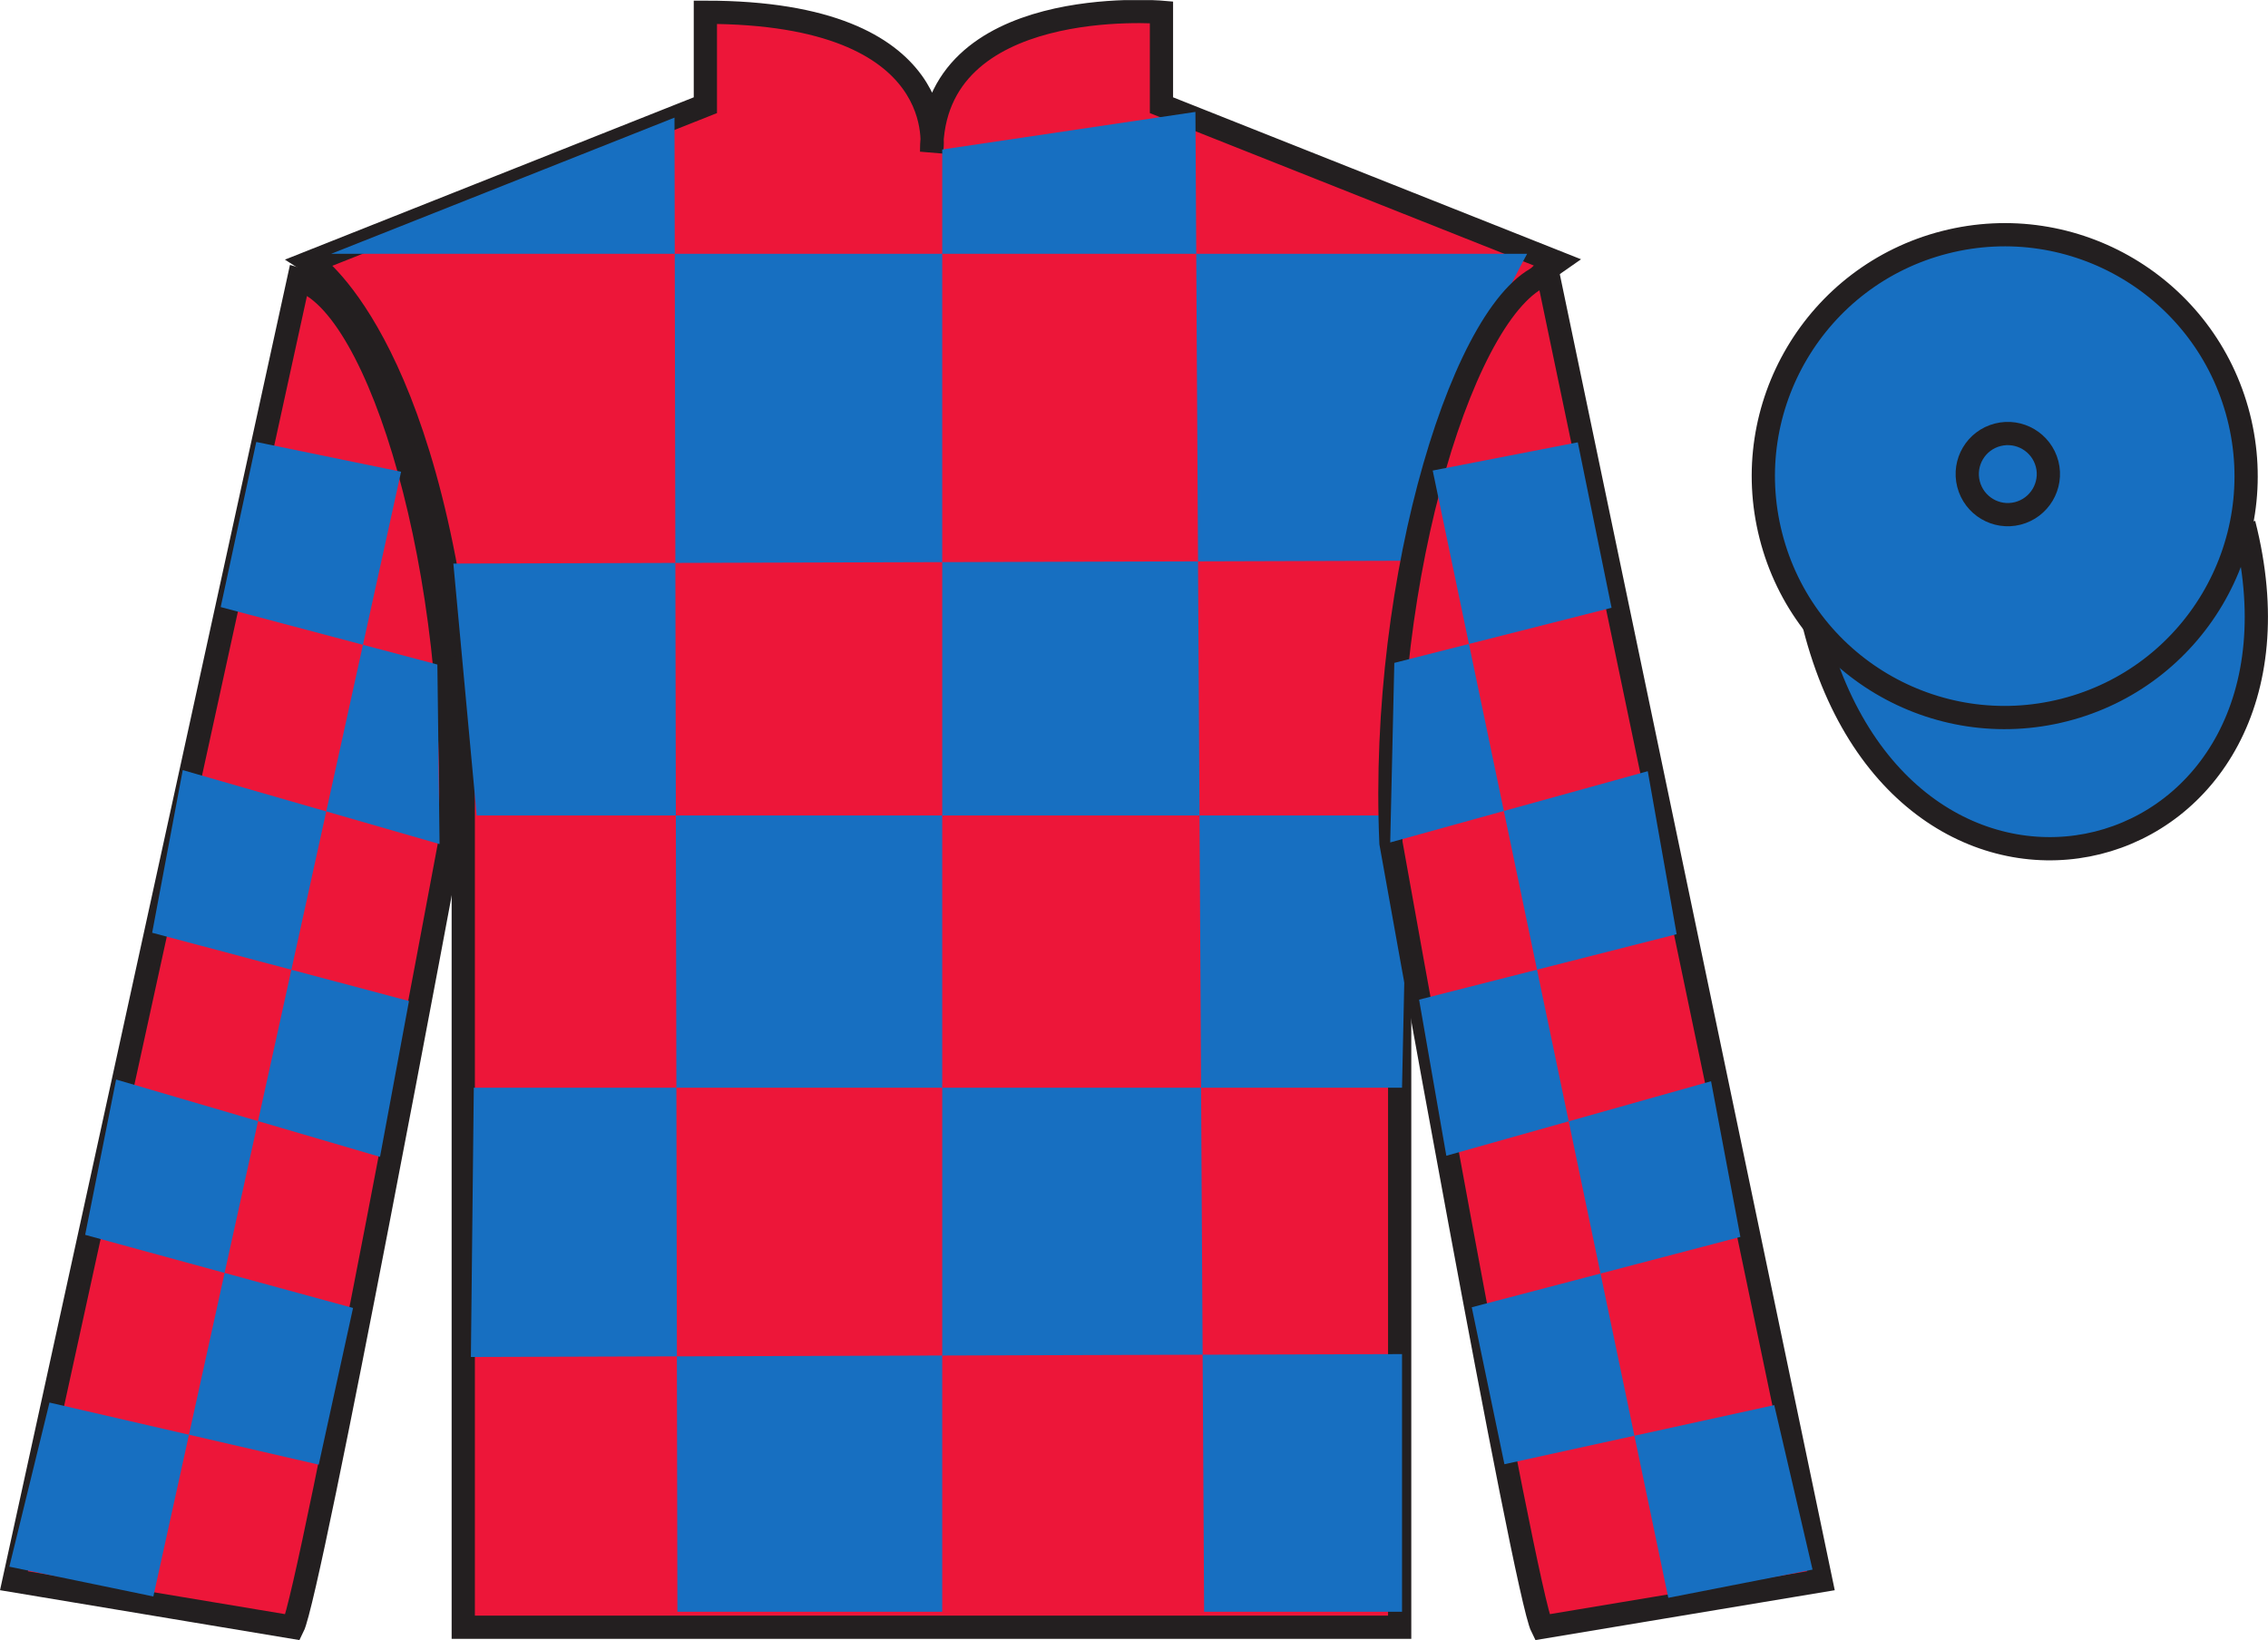
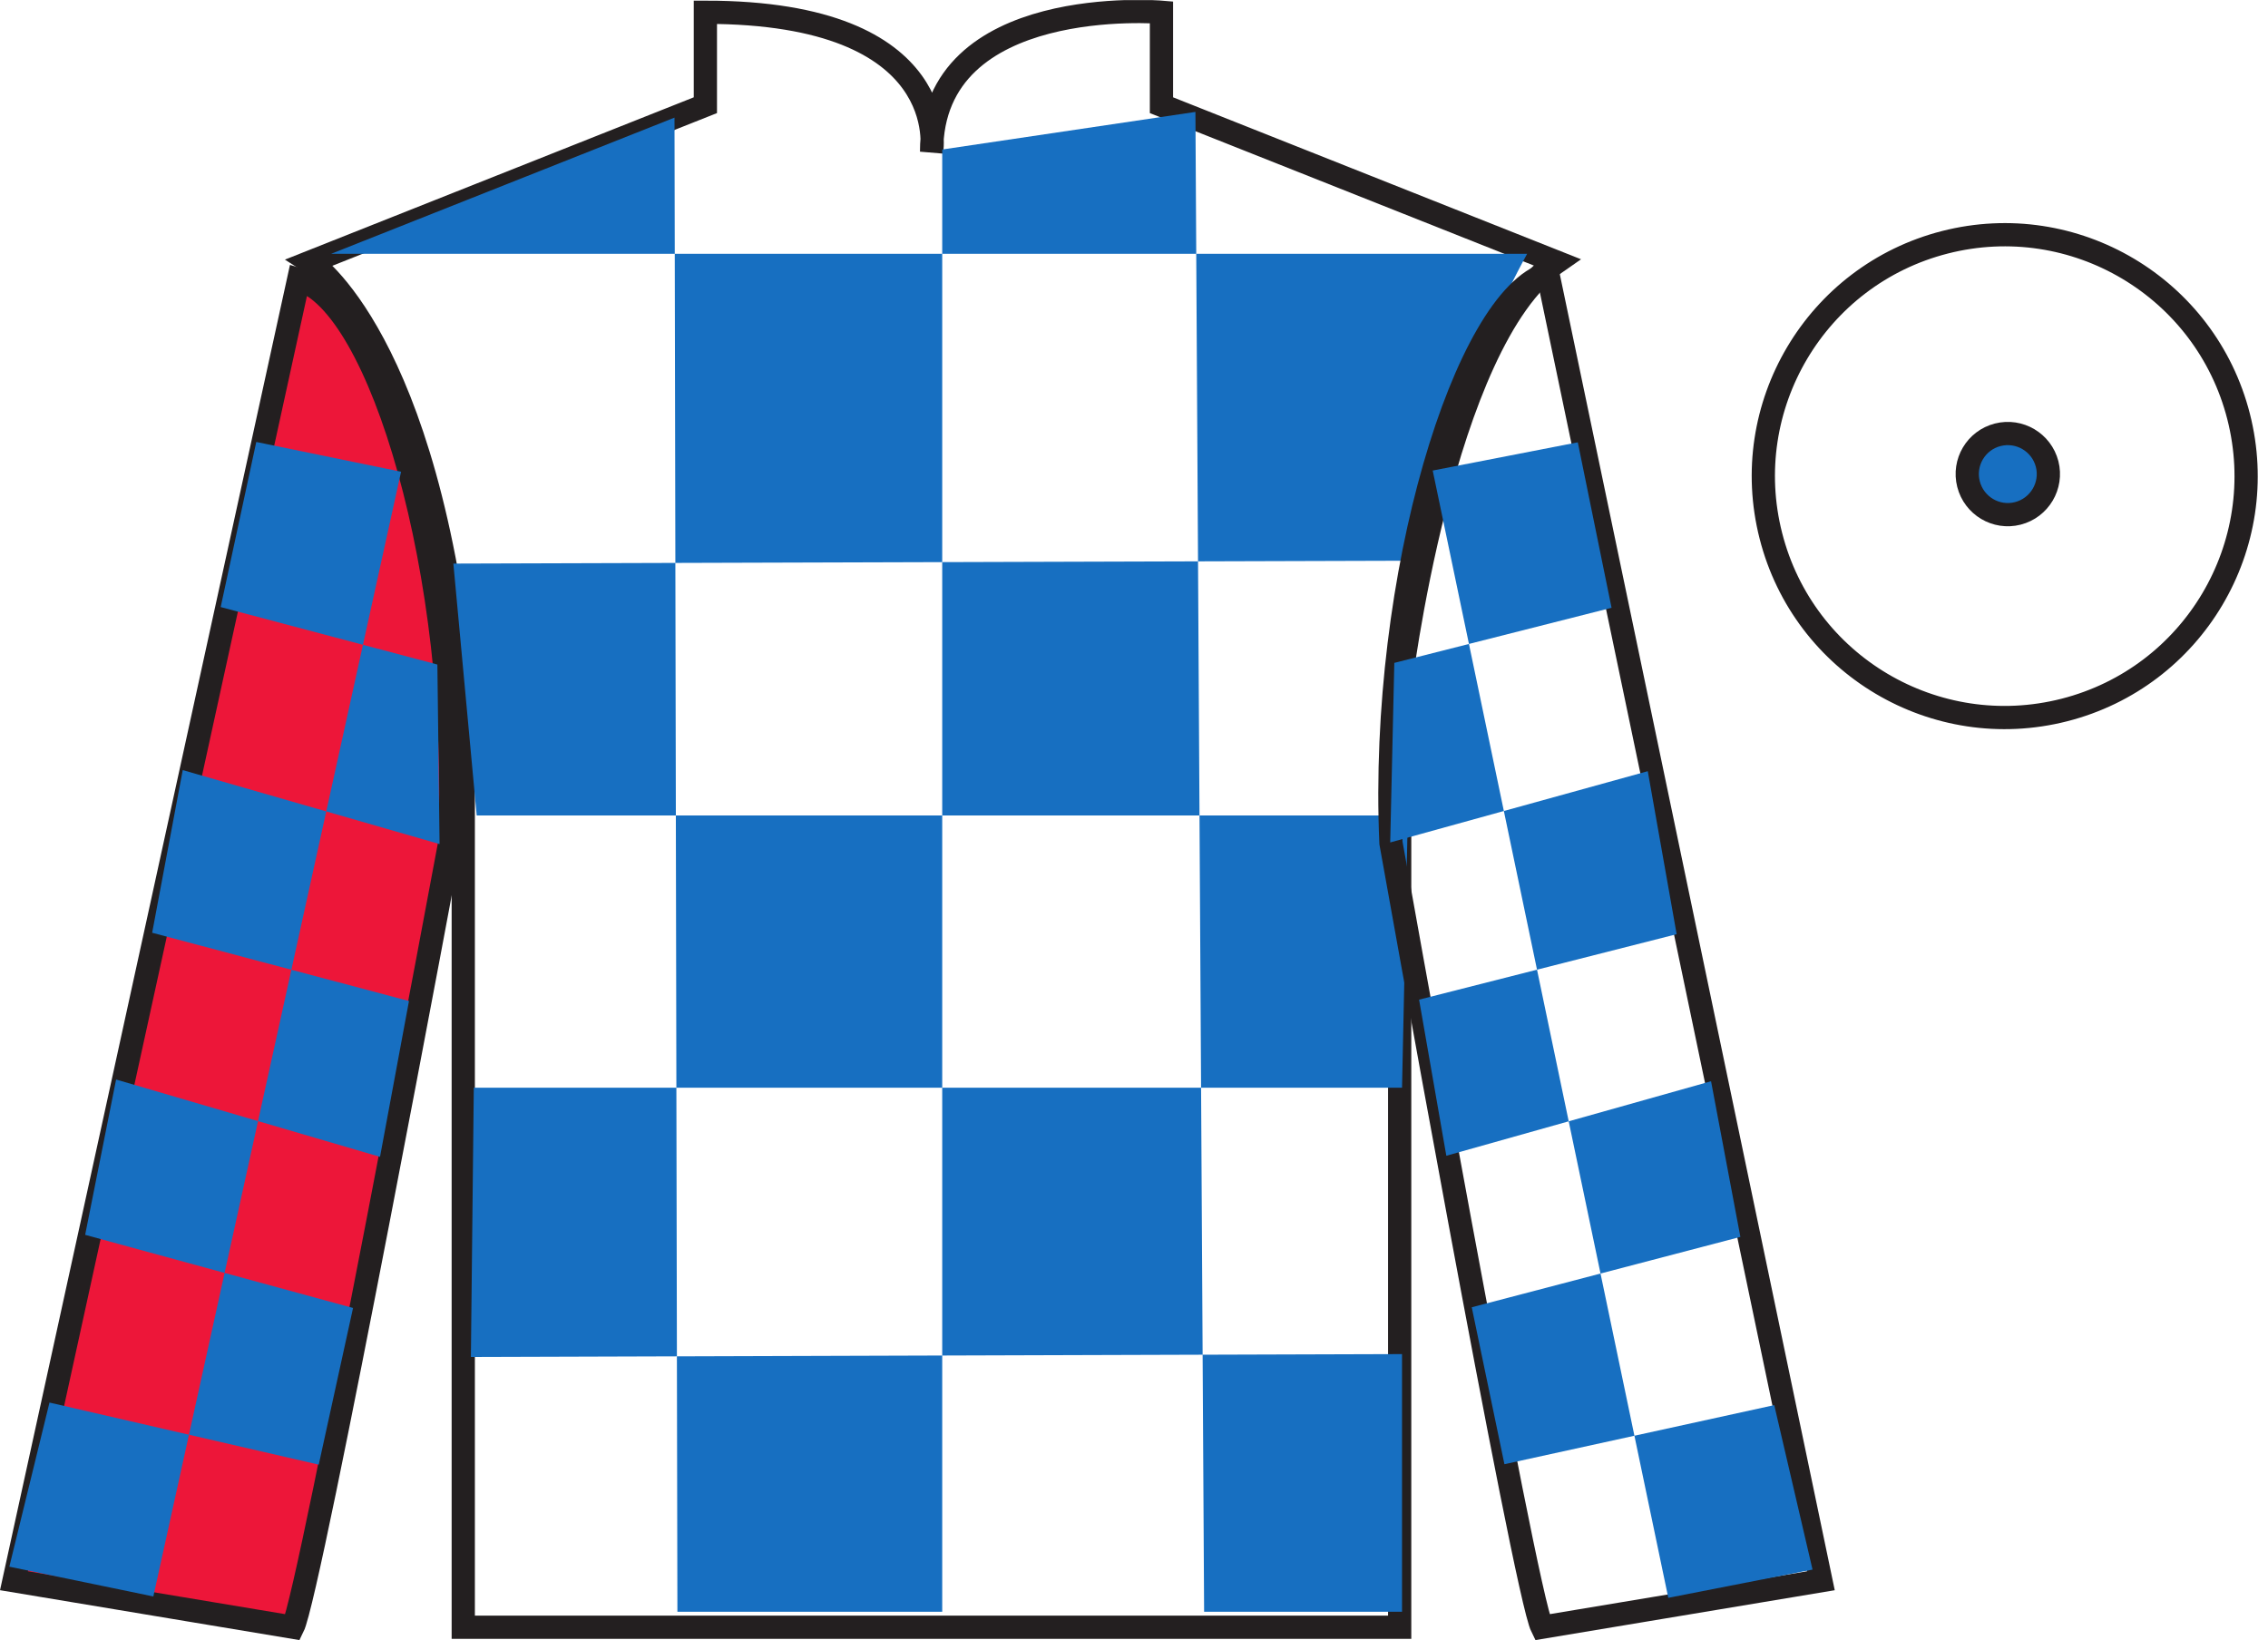
<svg xmlns="http://www.w3.org/2000/svg" width="97.59pt" height="70.58pt" viewBox="0 0 97.59 70.58" version="1.1">
  <defs>
    <clipPath id="clip1">
      <path d="M 0 0.004 L 0 70.578 L 97.59 70.578 L 97.59 0.004 " />
    </clipPath>
  </defs>
  <g id="surface0">
    <g clip-path="url(#clip1)" clip-rule="nonzero">
-       <path style="fill-rule:nonzero;fill:rgb(9.02%,43.529%,75.491%);fill-opacity:1;stroke-width:10;stroke-linecap:butt;stroke-linejoin:miter;stroke:rgb(13.73%,12.16%,12.549%);stroke-opacity:1;stroke-miterlimit:4;" d="M 780.703 436.464 C 820.391 280.8 1004.336 328.417 965.547 480.409 " transform="matrix(0.1,0,0,-0.1,0,70.58)" />
-       <path style=" stroke:none;fill-rule:nonzero;fill:rgb(92.863%,8.783%,22.277%);fill-opacity:1;" d="M 13.352 11.277 C 13.352 11.277 18.434 14.527 19.934 29.859 C 19.934 29.859 19.934 44.859 19.934 70.027 L 60.227 70.027 L 60.227 29.691 C 60.227 29.691 62.02 14.691 66.977 11.277 L 49.977 4.527 L 49.977 0.527 C 49.977 0.527 40.086 -0.309 40.086 6.527 C 40.086 6.527 41.102 0.527 30.352 0.527 L 30.352 4.527 L 13.352 11.277 " />
      <path style="fill:none;stroke-width:10;stroke-linecap:butt;stroke-linejoin:miter;stroke:rgb(13.73%,12.16%,12.549%);stroke-opacity:1;stroke-miterlimit:4;" d="M 133.516 593.027 C 133.516 593.027 184.336 560.527 199.336 407.206 C 199.336 407.206 199.336 257.206 199.336 5.527 L 602.266 5.527 L 602.266 408.886 C 602.266 408.886 620.195 558.886 669.766 593.027 L 499.766 660.527 L 499.766 700.527 C 499.766 700.527 400.859 708.886 400.859 640.527 C 400.859 640.527 411.016 700.527 303.516 700.527 L 303.516 660.527 L 133.516 593.027 Z M 133.516 593.027 " transform="matrix(0.1,0,0,-0.1,0,70.58)" />
      <path style=" stroke:none;fill-rule:nonzero;fill:rgb(9.02%,43.529%,75.491%);fill-opacity:1;" d="M 29.023 5.062 L 29.148 69.363 L 40.543 69.363 L 40.543 6.434 L 51.438 4.816 L 51.812 69.363 L 60.328 69.363 L 60.328 58.273 L 20.262 58.398 L 20.387 46.809 L 60.328 46.809 L 60.578 35.094 L 20.512 35.094 L 19.508 24.254 L 61.078 24.129 C 61.328 18.832 65.711 10.922 65.711 10.922 L 14.25 10.922 L 29.023 5.062 " />
      <path style=" stroke:none;fill-rule:nonzero;fill:rgb(92.863%,8.783%,22.277%);fill-opacity:1;" d="M 12.602 70.027 C 13.352 68.527 19.352 36.277 19.352 36.277 C 19.852 24.777 16.352 13.027 12.852 12.027 L 0.602 68.027 L 12.602 70.027 " />
      <path style="fill:none;stroke-width:10;stroke-linecap:butt;stroke-linejoin:miter;stroke:rgb(13.73%,12.16%,12.549%);stroke-opacity:1;stroke-miterlimit:4;" d="M 126.016 5.527 C 133.516 20.527 193.516 343.027 193.516 343.027 C 198.516 458.027 163.516 575.527 128.516 585.527 L 6.016 25.527 L 126.016 5.527 Z M 126.016 5.527 " transform="matrix(0.1,0,0,-0.1,0,70.58)" />
-       <path style=" stroke:none;fill-rule:nonzero;fill:rgb(92.863%,8.783%,22.277%);fill-opacity:1;" d="M 78.352 68.027 L 66.602 11.777 C 63.102 12.777 59.352 24.777 59.852 36.277 C 59.852 36.277 65.602 68.527 66.352 70.027 L 78.352 68.027 " />
      <path style="fill:none;stroke-width:10;stroke-linecap:butt;stroke-linejoin:miter;stroke:rgb(13.73%,12.16%,12.549%);stroke-opacity:1;stroke-miterlimit:4;" d="M 783.516 25.527 L 666.016 588.027 C 631.016 578.027 593.516 458.027 598.516 343.027 C 598.516 343.027 656.016 20.527 663.516 5.527 L 783.516 25.527 Z M 783.516 25.527 " transform="matrix(0.1,0,0,-0.1,0,70.58)" />
-       <path style=" stroke:none;fill-rule:nonzero;fill:rgb(9.02%,43.529%,75.491%);fill-opacity:1;" d="M 88.828 30.555 C 94.387 29.137 97.742 23.48 96.324 17.922 C 94.906 12.363 89.25 9.008 83.691 10.426 C 78.137 11.844 74.781 17.5 76.199 23.059 C 77.613 28.617 83.27 31.973 88.828 30.555 " />
      <path style="fill:none;stroke-width:10;stroke-linecap:butt;stroke-linejoin:miter;stroke:rgb(13.73%,12.16%,12.549%);stroke-opacity:1;stroke-miterlimit:4;" d="M 888.281 400.253 C 943.867 414.433 977.422 470.995 963.242 526.581 C 949.062 582.167 892.5 615.722 836.914 601.542 C 781.367 587.362 747.812 530.8 761.992 475.214 C 776.133 419.628 832.695 386.073 888.281 400.253 Z M 888.281 400.253 " transform="matrix(0.1,0,0,-0.1,0,70.58)" />
      <path style=" stroke:none;fill-rule:nonzero;fill:rgb(9.02%,43.529%,75.491%);fill-opacity:1;" d="M 86.824 22.094 C 87.758 21.855 88.324 20.902 88.086 19.969 C 87.844 19.035 86.895 18.473 85.961 18.711 C 85.027 18.949 84.465 19.898 84.703 20.832 C 84.941 21.766 85.891 22.332 86.824 22.094 " />
      <path style="fill:none;stroke-width:10;stroke-linecap:butt;stroke-linejoin:miter;stroke:rgb(13.73%,12.16%,12.549%);stroke-opacity:1;stroke-miterlimit:4;" d="M 868.242 484.863 C 877.578 487.245 883.242 496.777 880.859 506.113 C 878.438 515.448 868.945 521.073 859.609 518.691 C 850.273 516.308 844.648 506.816 847.031 497.48 C 849.414 488.144 858.906 482.48 868.242 484.863 Z M 868.242 484.863 " transform="matrix(0.1,0,0,-0.1,0,70.58)" />
      <path style=" stroke:none;fill-rule:nonzero;fill:rgb(9.02%,43.529%,75.491%);fill-opacity:1;" d="M 11.027 19.02 L 17.258 20.301 L 6.598 68.703 L 0.402 67.422 L 2.129 60.359 L 13.715 63.031 L 15.191 56.289 L 3.664 53.141 L 4.996 46.457 L 16.352 49.785 L 17.598 43.078 L 6.547 40.141 L 7.863 33.141 L 18.914 36.324 L 18.82 28.598 L 9.496 26.125 L 11.027 19.02 " />
      <path style=" stroke:none;fill-rule:nonzero;fill:rgb(9.02%,43.529%,75.491%);fill-opacity:1;" d="M 67.891 19.035 L 61.648 20.25 L 71.785 68.762 L 77.992 67.547 L 76.344 60.469 L 64.734 63.012 L 63.328 56.258 L 74.887 53.23 L 73.625 46.531 L 62.234 49.738 L 61.062 43.02 L 72.145 40.203 L 70.902 33.188 L 59.82 36.254 L 59.996 28.527 L 69.344 26.156 L 67.891 19.035 " />
    </g>
  </g>
</svg>